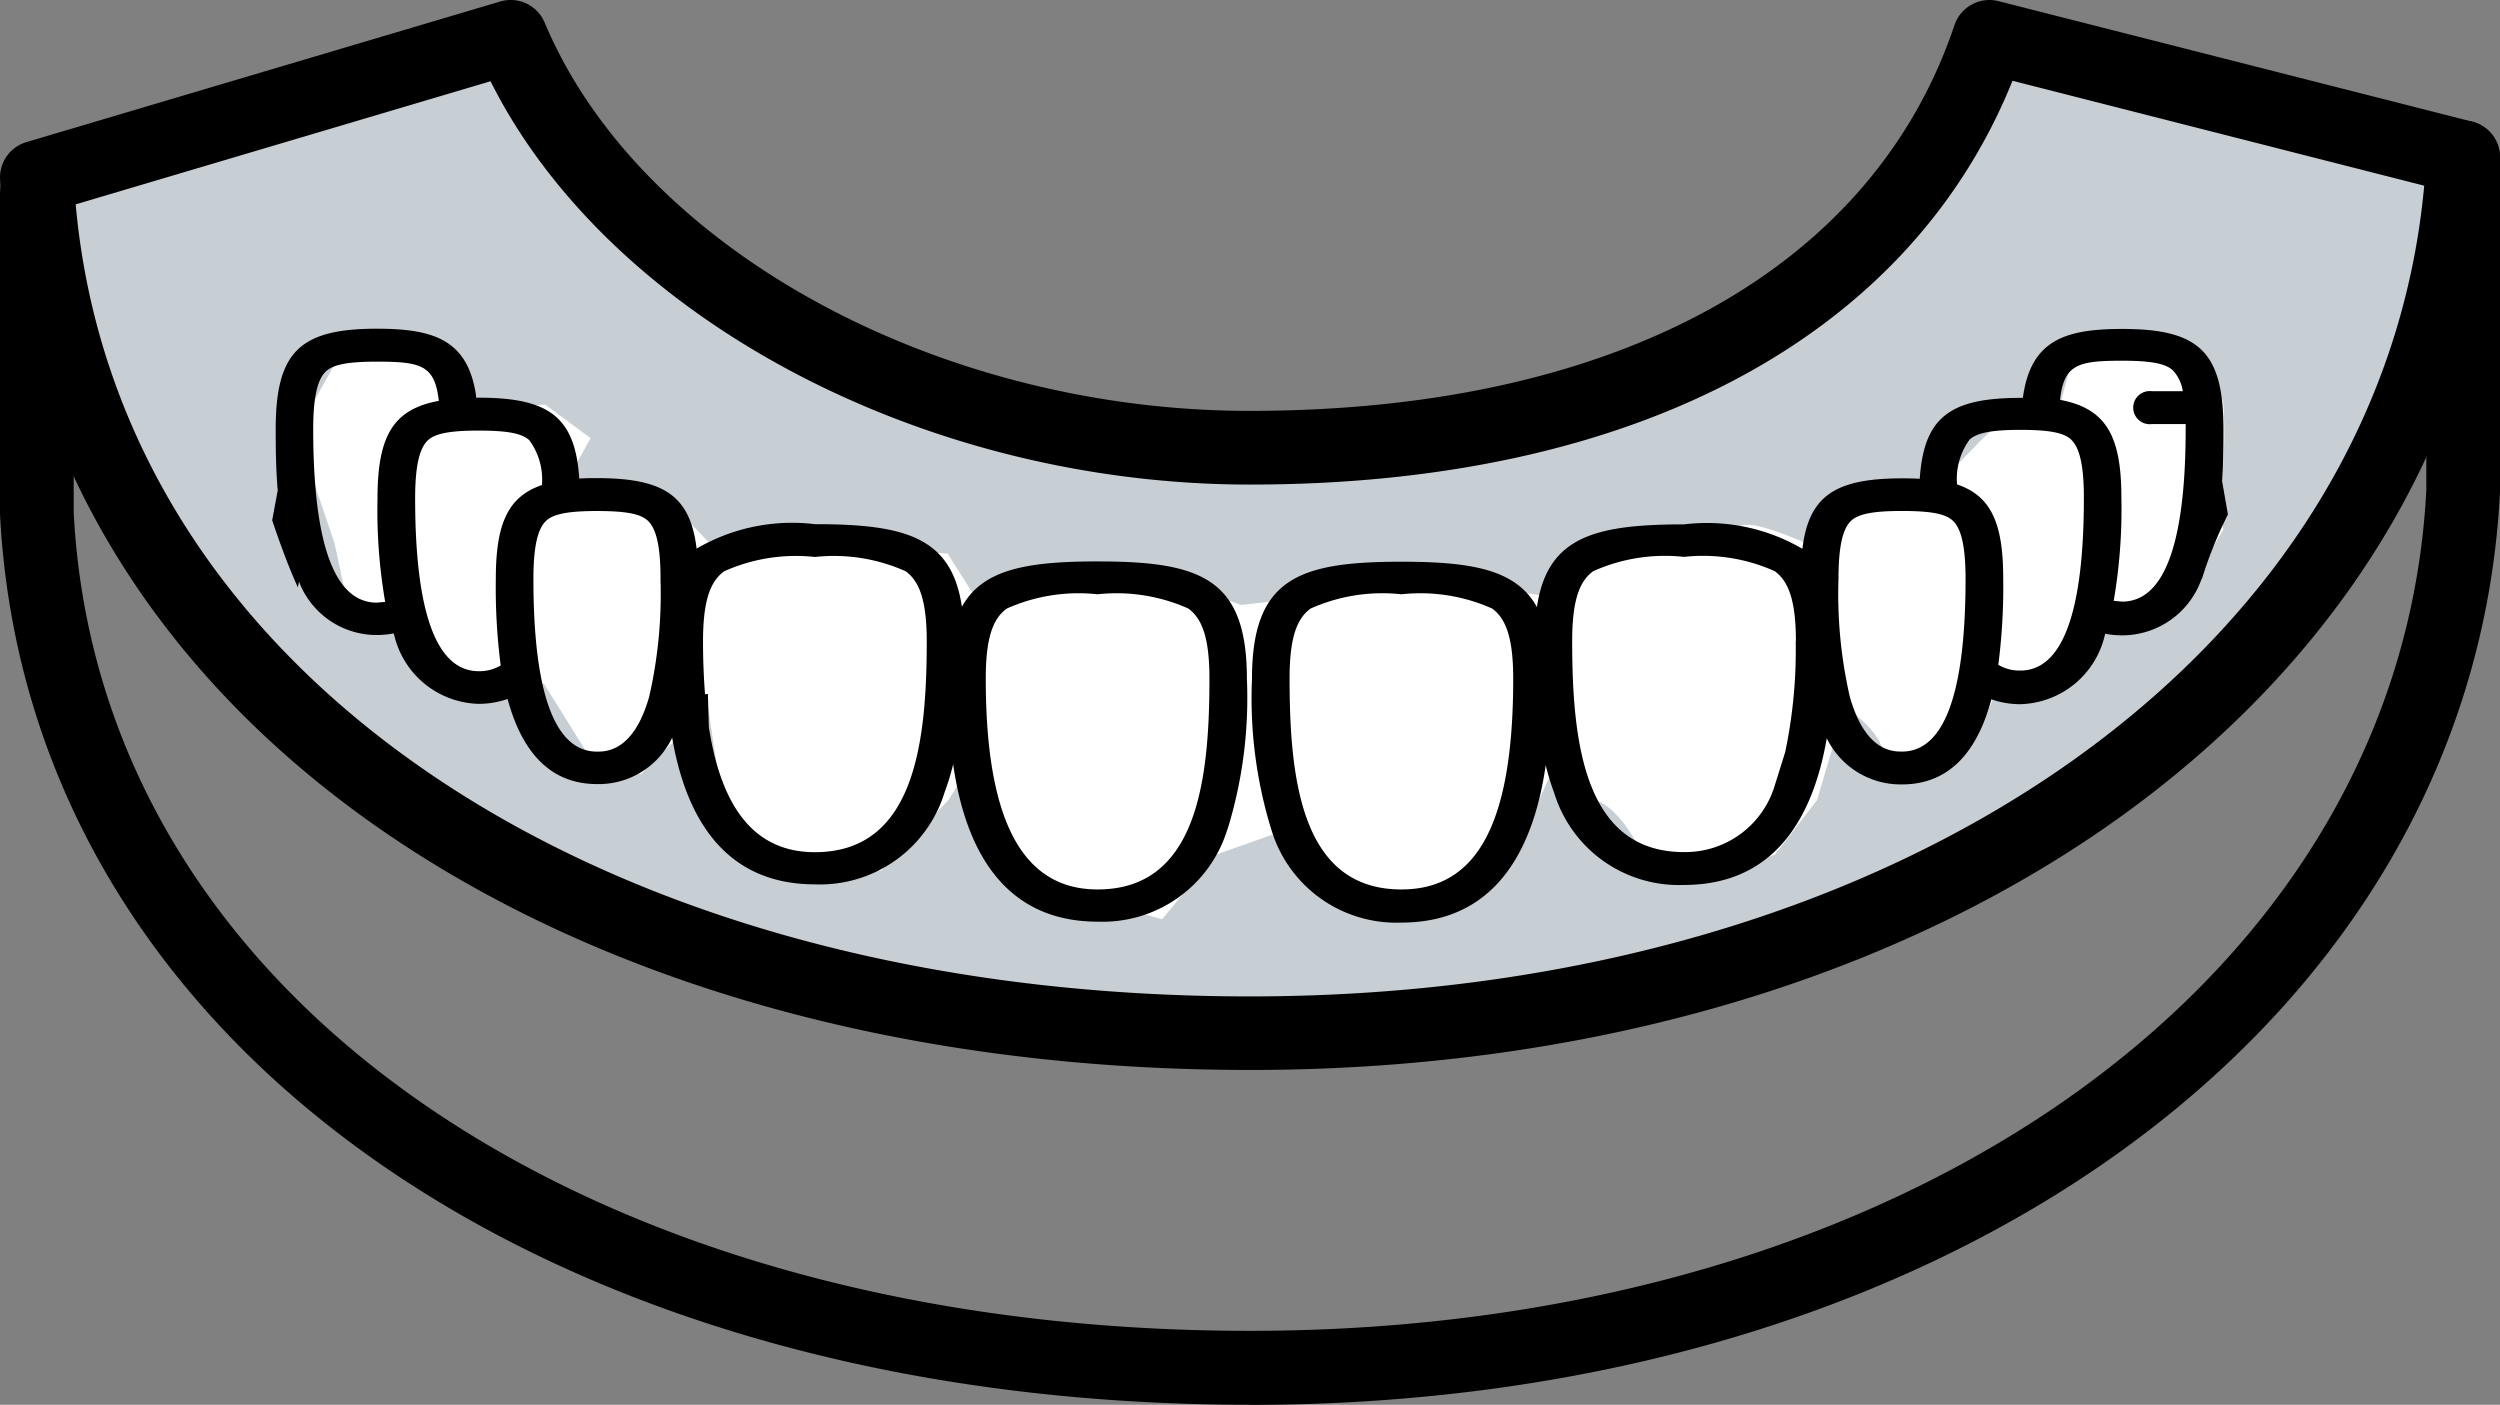
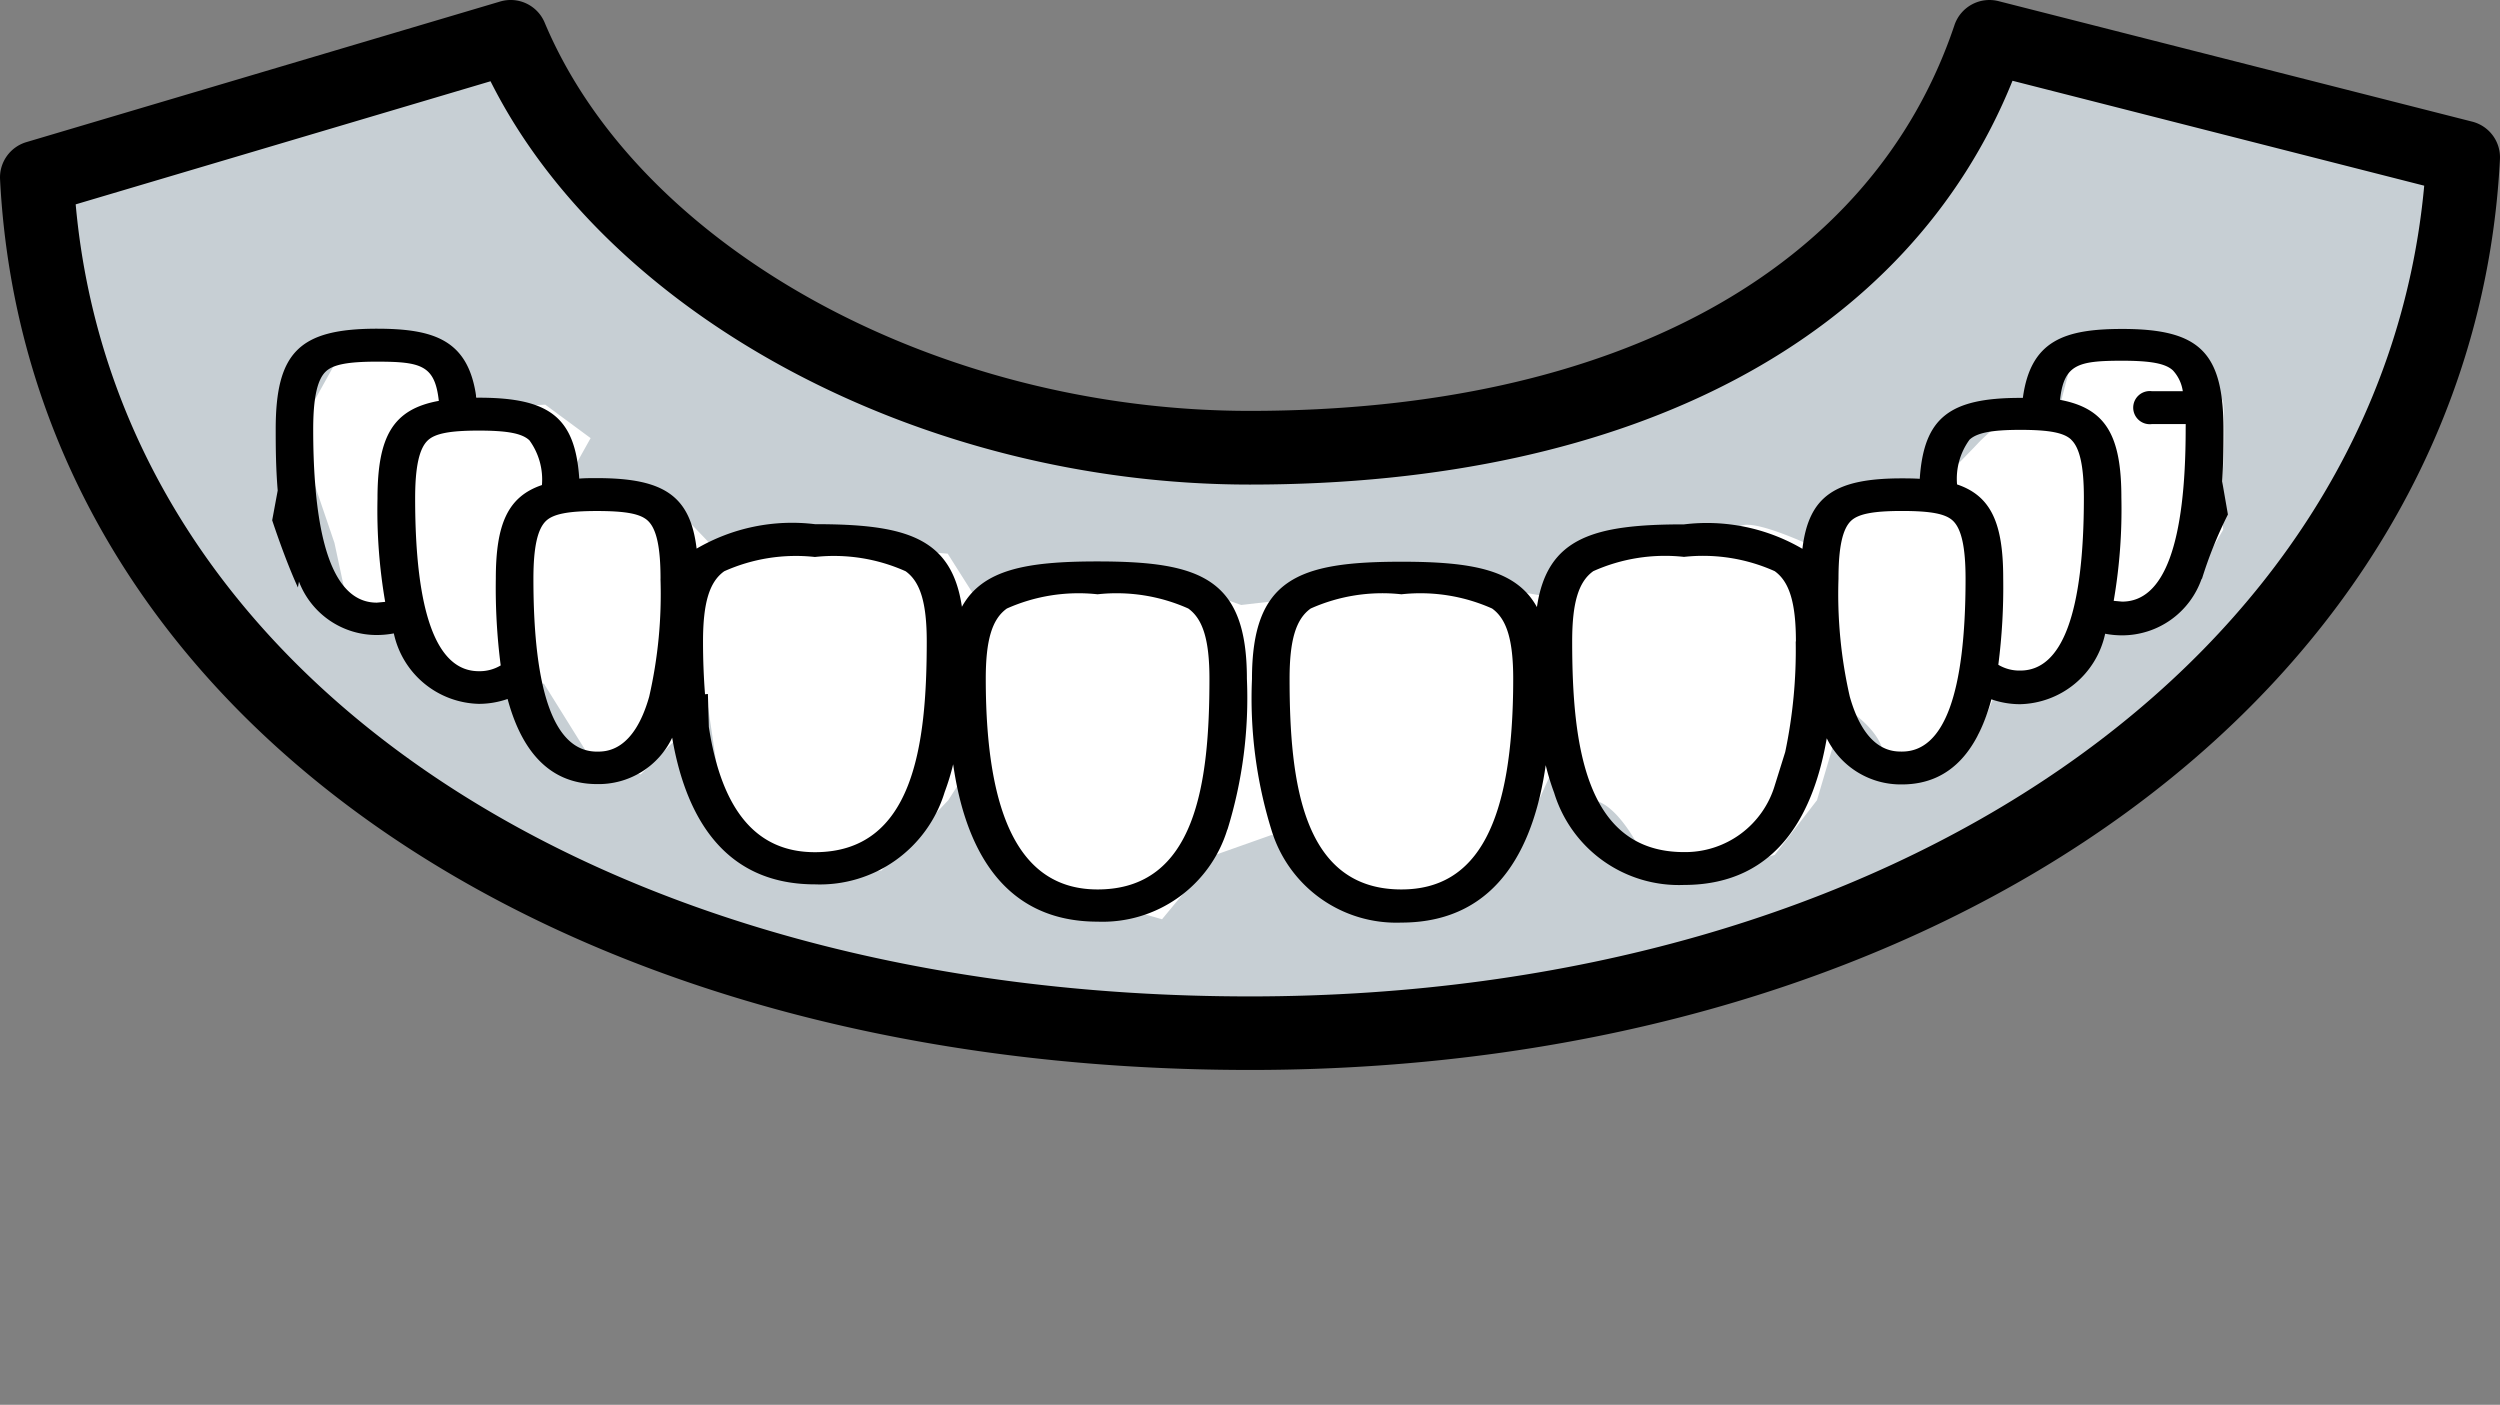
<svg xmlns="http://www.w3.org/2000/svg" id="Raggruppa_132" data-name="Raggruppa 132" width="51.133" height="28.732" viewBox="0 0 51.133 28.732">
  <rect x="0" y="0" width="51.133" height="28.732" fill="#808080" stroke="none" />
-   <path id="Tracciato_121" data-name="Tracciato 121" d="M25.567,30.263C11.061,30.263.549,22.772,0,12.048V5.5a.753.753,0,1,1,1.507,0v6.505c.5,9.844,10.4,16.746,24.06,16.746,13.434,0,23.552-7.232,24.059-17.2V4.75a.753.753,0,1,1,1.507,0V11.6c-.55,10.831-11.3,18.665-25.565,18.665" transform="translate(0 -1.531)" />
-   <path id="Tracciato_122" data-name="Tracciato 122" d="M1.223,4.1c.554,10.873,11.434,17.5,24.813,17.5S50.294,14.561,50.848,3.688l-9.69-2.465c-2,5.972-8.226,8.4-15.122,8.4S12.917,6,10.913,1.223Z" transform="translate(-0.468 -0.469)" fill="#c7cfd4" />
+   <path id="Tracciato_122" data-name="Tracciato 122" d="M1.223,4.1c.554,10.873,11.434,17.5,24.813,17.5S50.294,14.561,50.848,3.688l-9.69-2.465c-2,5.972-8.226,8.4-15.122,8.4S12.917,6,10.913,1.223" transform="translate(-0.468 -0.469)" fill="#c7cfd4" />
  <path id="Tracciato_123" data-name="Tracciato 123" d="M25.566,21.884C11.061,21.884.548,14.393,0,3.667a.754.754,0,0,1,.538-.76L10.229.031a.754.754,0,0,1,.91.431c1.932,4.6,8,7.942,14.428,7.942C33.04,8.4,38.29,5.528,39.974.514a.755.755,0,0,1,.9-.491l9.69,2.465a.754.754,0,0,1,.567.769c-.55,10.793-11.3,18.627-25.565,18.627M1.547,4.18c.859,9.567,10.629,16.2,24.019,16.2,13.156,0,23.133-6.936,24.016-16.582L41.161,1.652c-2.119,5.26-7.754,8.259-15.595,8.259-6.724,0-13.121-3.433-15.534-8.249Z" transform="translate(0.001 0)" />
  <path id="Tracciato_124" data-name="Tracciato 124" d="M13.189,11.851,11.9,11.469l-1.285.382-.77,1.384.77,2.265.272,1.271,1.013.3,1.286,1.309H14.9l.9,1.445,1.078.41,1.379-1.374.332,2.241,1.826,1.1H21.8l1.369-1.44.728-1.138.479,2.256,1.619.875,1.546.442,1.09-1.317,1.161-.411,1.536,1.175,1.258.553,1.438-.442.719-.875,1.02-2.256s.07,1.057.6,1.138,1.014,1.118,1.014,1.118a4.932,4.932,0,0,0,1.272.426c.225-.053,1.424-.426,1.424-.426l.864-1.118.336-1.138.239-.764s.745.471.78.963,1.079.41,1.079.41l.864-.808.514-1.247.783.252s.9-.291.809-.471.487-.995.487-.995l1.517-.2.9-1.533a9.486,9.486,0,0,1,0-1.309,9.462,9.462,0,0,0,0-1.308l-.331-.77-2.085-.382-.7.382-.3,1.137-.958-.1s-.49.419-.635.575-.764.785-.764.785l-1.262.068-.817.875-.322.489s-1.519-.752-1.737-.489-2.016.314-2.016.314l-1.259.342-.6.764-1.86-.321-1.8-.229-1.222.55-1.416.165-2.037-.714-2.1.229-1.144.577-.723-1.142-2.808-.22-1.9.175-.738-.77-1.663-.663-.762.131.568-1.016-.928-.684-1.288.052Z" transform="translate(-3.774 -4.395)" fill="#fff" />
  <path id="Tracciato_125" data-name="Tracciato 125" d="M28.194,18.062c0,2.13-.273,4.309-2.288,4.309-1.539,0-2.287-1.409-2.287-4.309,0-.793.129-1.222.432-1.437a3.6,3.6,0,0,1,1.855-.291,3.594,3.594,0,0,1,1.855.291c.3.215.433.645.433,1.437M22.412,17.3c0,2.13-.272,4.309-2.288,4.309-1.189,0-1.905-.843-2.169-2.563l-.019-.673-.059.006c-.026-.334-.041-.693-.041-1.079,0-.792.131-1.222.434-1.437a3.583,3.583,0,0,1,1.855-.292,3.583,3.583,0,0,1,1.855.292c.3.215.432.645.432,1.437m-5.446-1.282a9.391,9.391,0,0,1-.231,2.41c-.318,1.124-.883,1.124-1.068,1.124-.862,0-1.3-1.189-1.3-3.534,0-.644.083-1.02.26-1.187.15-.14.451-.2,1.041-.2s.891.057,1.041.2c.177.167.258.543.258,1.187M14.541,14.1c-.7.237-.943.8-.943,1.917a12.4,12.4,0,0,0,.1,1.772.837.837,0,0,1-.45.118c-.862,0-1.3-1.189-1.3-3.536,0-.642.083-1.019.259-1.185.149-.141.452-.2,1.041-.2s.888.057,1.038.2a1.36,1.36,0,0,1,.255.916m-2.108-1.724c-.943.171-1.255.73-1.255,2a11.023,11.023,0,0,0,.157,2.111l-.171.016c-.693,0-1.11-.767-1.249-2.283l0-.015L9.9,14.037q-.037-.489-.037-1.075c0-.644.083-1.02.259-1.186.149-.141.451-.2,1.041-.2.91,0,1.188.075,1.269.8M28.56,21.154a9.106,9.106,0,0,0,.4-3.092c0-2.055-.942-2.4-3.057-2.4-1.451,0-2.351.163-2.772.928C22.92,15.16,21.967,14.9,20.125,14.9a3.873,3.873,0,0,0-2.42.5c-.131-1.09-.68-1.441-2.037-1.442-.129,0-.249,0-.363.01-.084-1.257-.611-1.655-2.057-1.655H13.2c-.157-1.176-.853-1.41-2.033-1.411-1.586,0-2.071.481-2.071,2.057,0,.311,0,.761.041,1.252l-.113.61c.141.421.326.934.526,1.374l.022-.12a1.7,1.7,0,0,0,1.594,1.092,1.88,1.88,0,0,0,.346-.033,1.823,1.823,0,0,0,1.737,1.441,1.776,1.776,0,0,0,.59-.1c.252.937.769,1.741,1.83,1.741a1.664,1.664,0,0,0,1.536-.949c.247,1.44.946,3,2.921,3a2.667,2.667,0,0,0,2.653-1.889,4.8,4.8,0,0,0,.173-.567c.215,1.494.881,3.219,2.956,3.219a2.668,2.668,0,0,0,2.653-1.889m19.6-8.192c0,2.346-.437,3.535-1.3,3.535l-.172-.016a11.022,11.022,0,0,0,.157-2.111c0-1.265-.313-1.824-1.255-2,.081-.722.36-.8,1.27-.8.589,0,.891.057,1.041.2a.792.792,0,0,1,.2.423h-.634a.339.339,0,1,0,0,.673h.694Zm-2.341.224c.176.166.259.543.259,1.185,0,2.347-.438,3.536-1.3,3.536a.837.837,0,0,1-.45-.118,12.4,12.4,0,0,0,.1-1.772c0-1.114-.242-1.68-.944-1.917a1.356,1.356,0,0,1,.256-.916c.151-.139.451-.2,1.038-.2s.891.057,1.041.2M43.4,14.83c.176.167.259.543.259,1.187,0,2.346-.438,3.534-1.3,3.534h0c-.188,0-.751,0-1.068-1.124a9.4,9.4,0,0,1-.231-2.41c0-.644.082-1.02.258-1.187.15-.14.451-.2,1.041-.2s.891.057,1.041.2M40.185,17.3a10.117,10.117,0,0,1-.215,2.261l-.21.672A1.913,1.913,0,0,1,37.9,21.607c-2.015,0-2.287-2.18-2.287-4.309,0-.792.13-1.222.432-1.437a3.588,3.588,0,0,1,1.855-.292,3.582,3.582,0,0,1,1.855.292c.3.215.434.645.434,1.437m-5.782.764c0,2.94-.727,4.309-2.287,4.309-2.016,0-2.287-2.178-2.287-4.309,0-.793.13-1.222.432-1.437a3.591,3.591,0,0,1,1.855-.291,3.6,3.6,0,0,1,1.855.291c.3.215.432.645.432,1.437m14.5-4.039c.027-.415.027-.79.027-1.06,0-1.576-.483-2.056-2.069-2.056-1.181,0-1.876.234-2.034,1.41h-.051c-1.446,0-1.974.4-2.058,1.655-.113-.007-.234-.009-.363-.009-1.358,0-1.907.352-2.037,1.441a3.873,3.873,0,0,0-2.42-.5c-1.843,0-2.8.263-3.01,1.692-.421-.765-1.321-.928-2.771-.928-2.114,0-3.057.346-3.057,2.4a9.1,9.1,0,0,0,.4,3.092,2.668,2.668,0,0,0,2.653,1.889c2.074,0,2.74-1.725,2.955-3.22a4.926,4.926,0,0,0,.173.567A2.667,2.667,0,0,0,37.9,22.279c1.973,0,2.672-1.56,2.92-3a1.683,1.683,0,0,0,1.537.944c1.061,0,1.578-.8,1.83-1.741a1.776,1.776,0,0,0,.59.1,1.823,1.823,0,0,0,1.737-1.441,1.867,1.867,0,0,0,.347.033,1.723,1.723,0,0,0,1.629-1.165l0,.022a8.558,8.558,0,0,1,.535-1.329Z" transform="translate(-3.457 -4.179)" />
</svg>